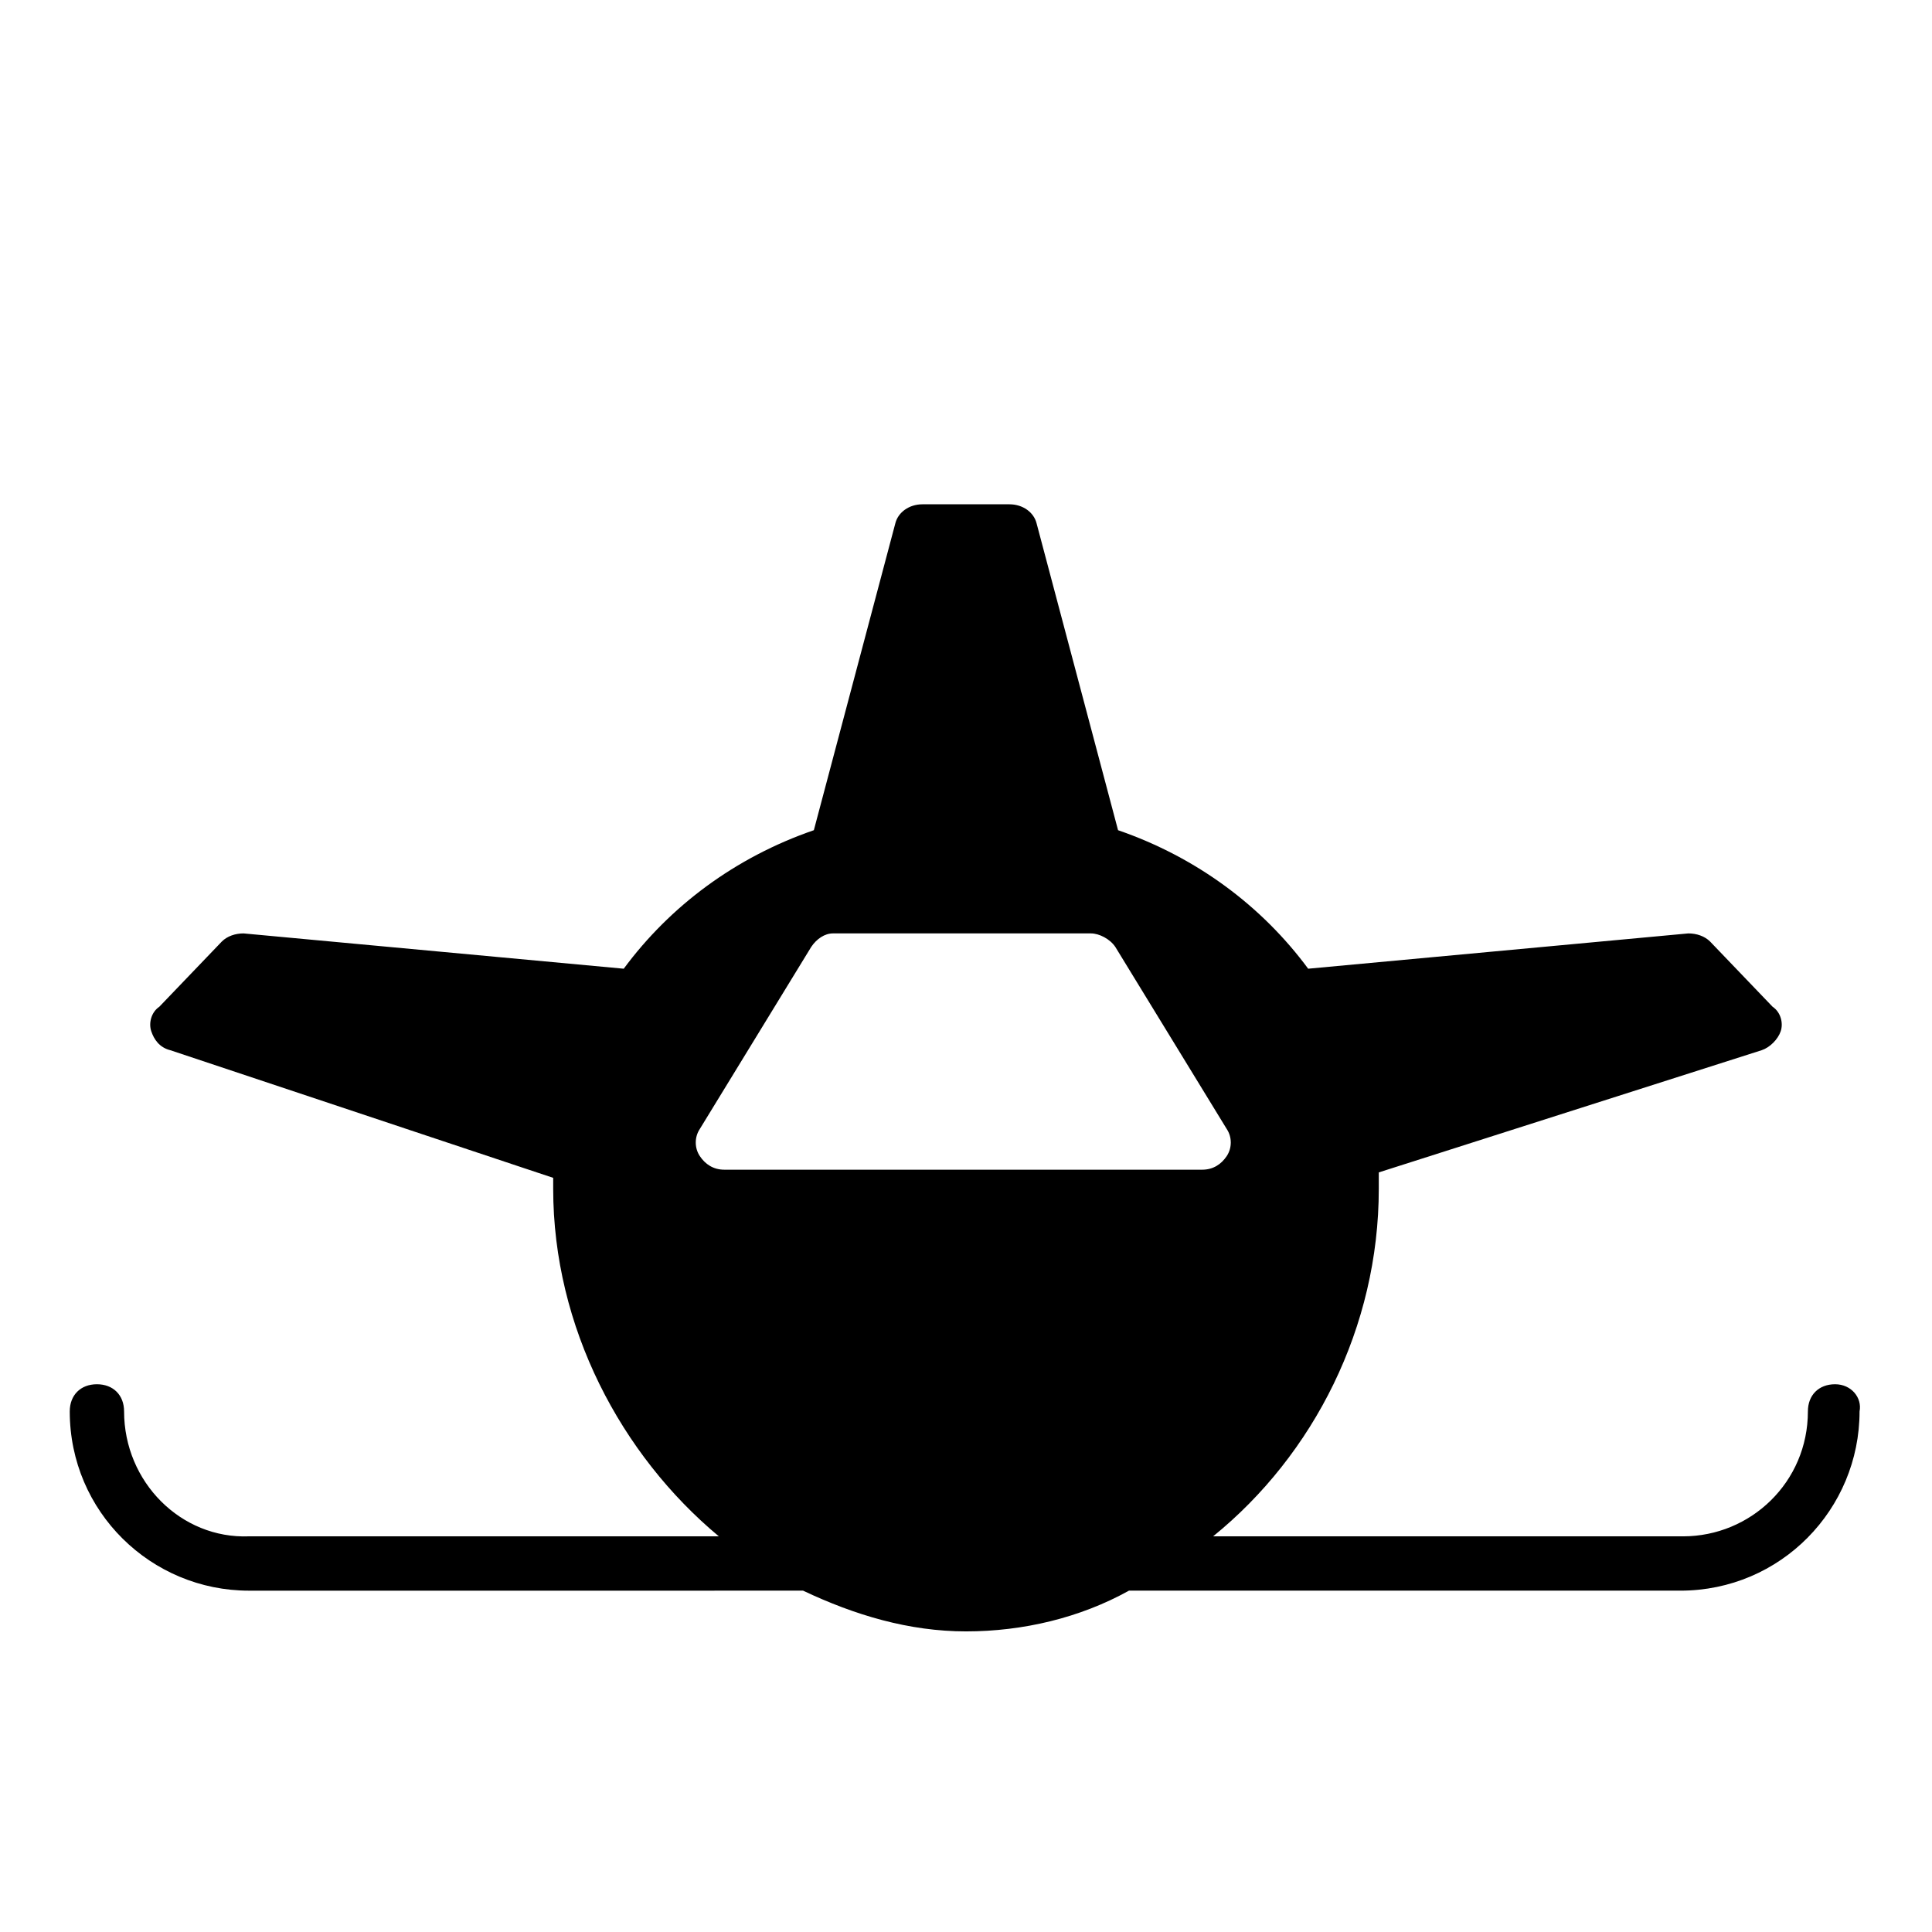
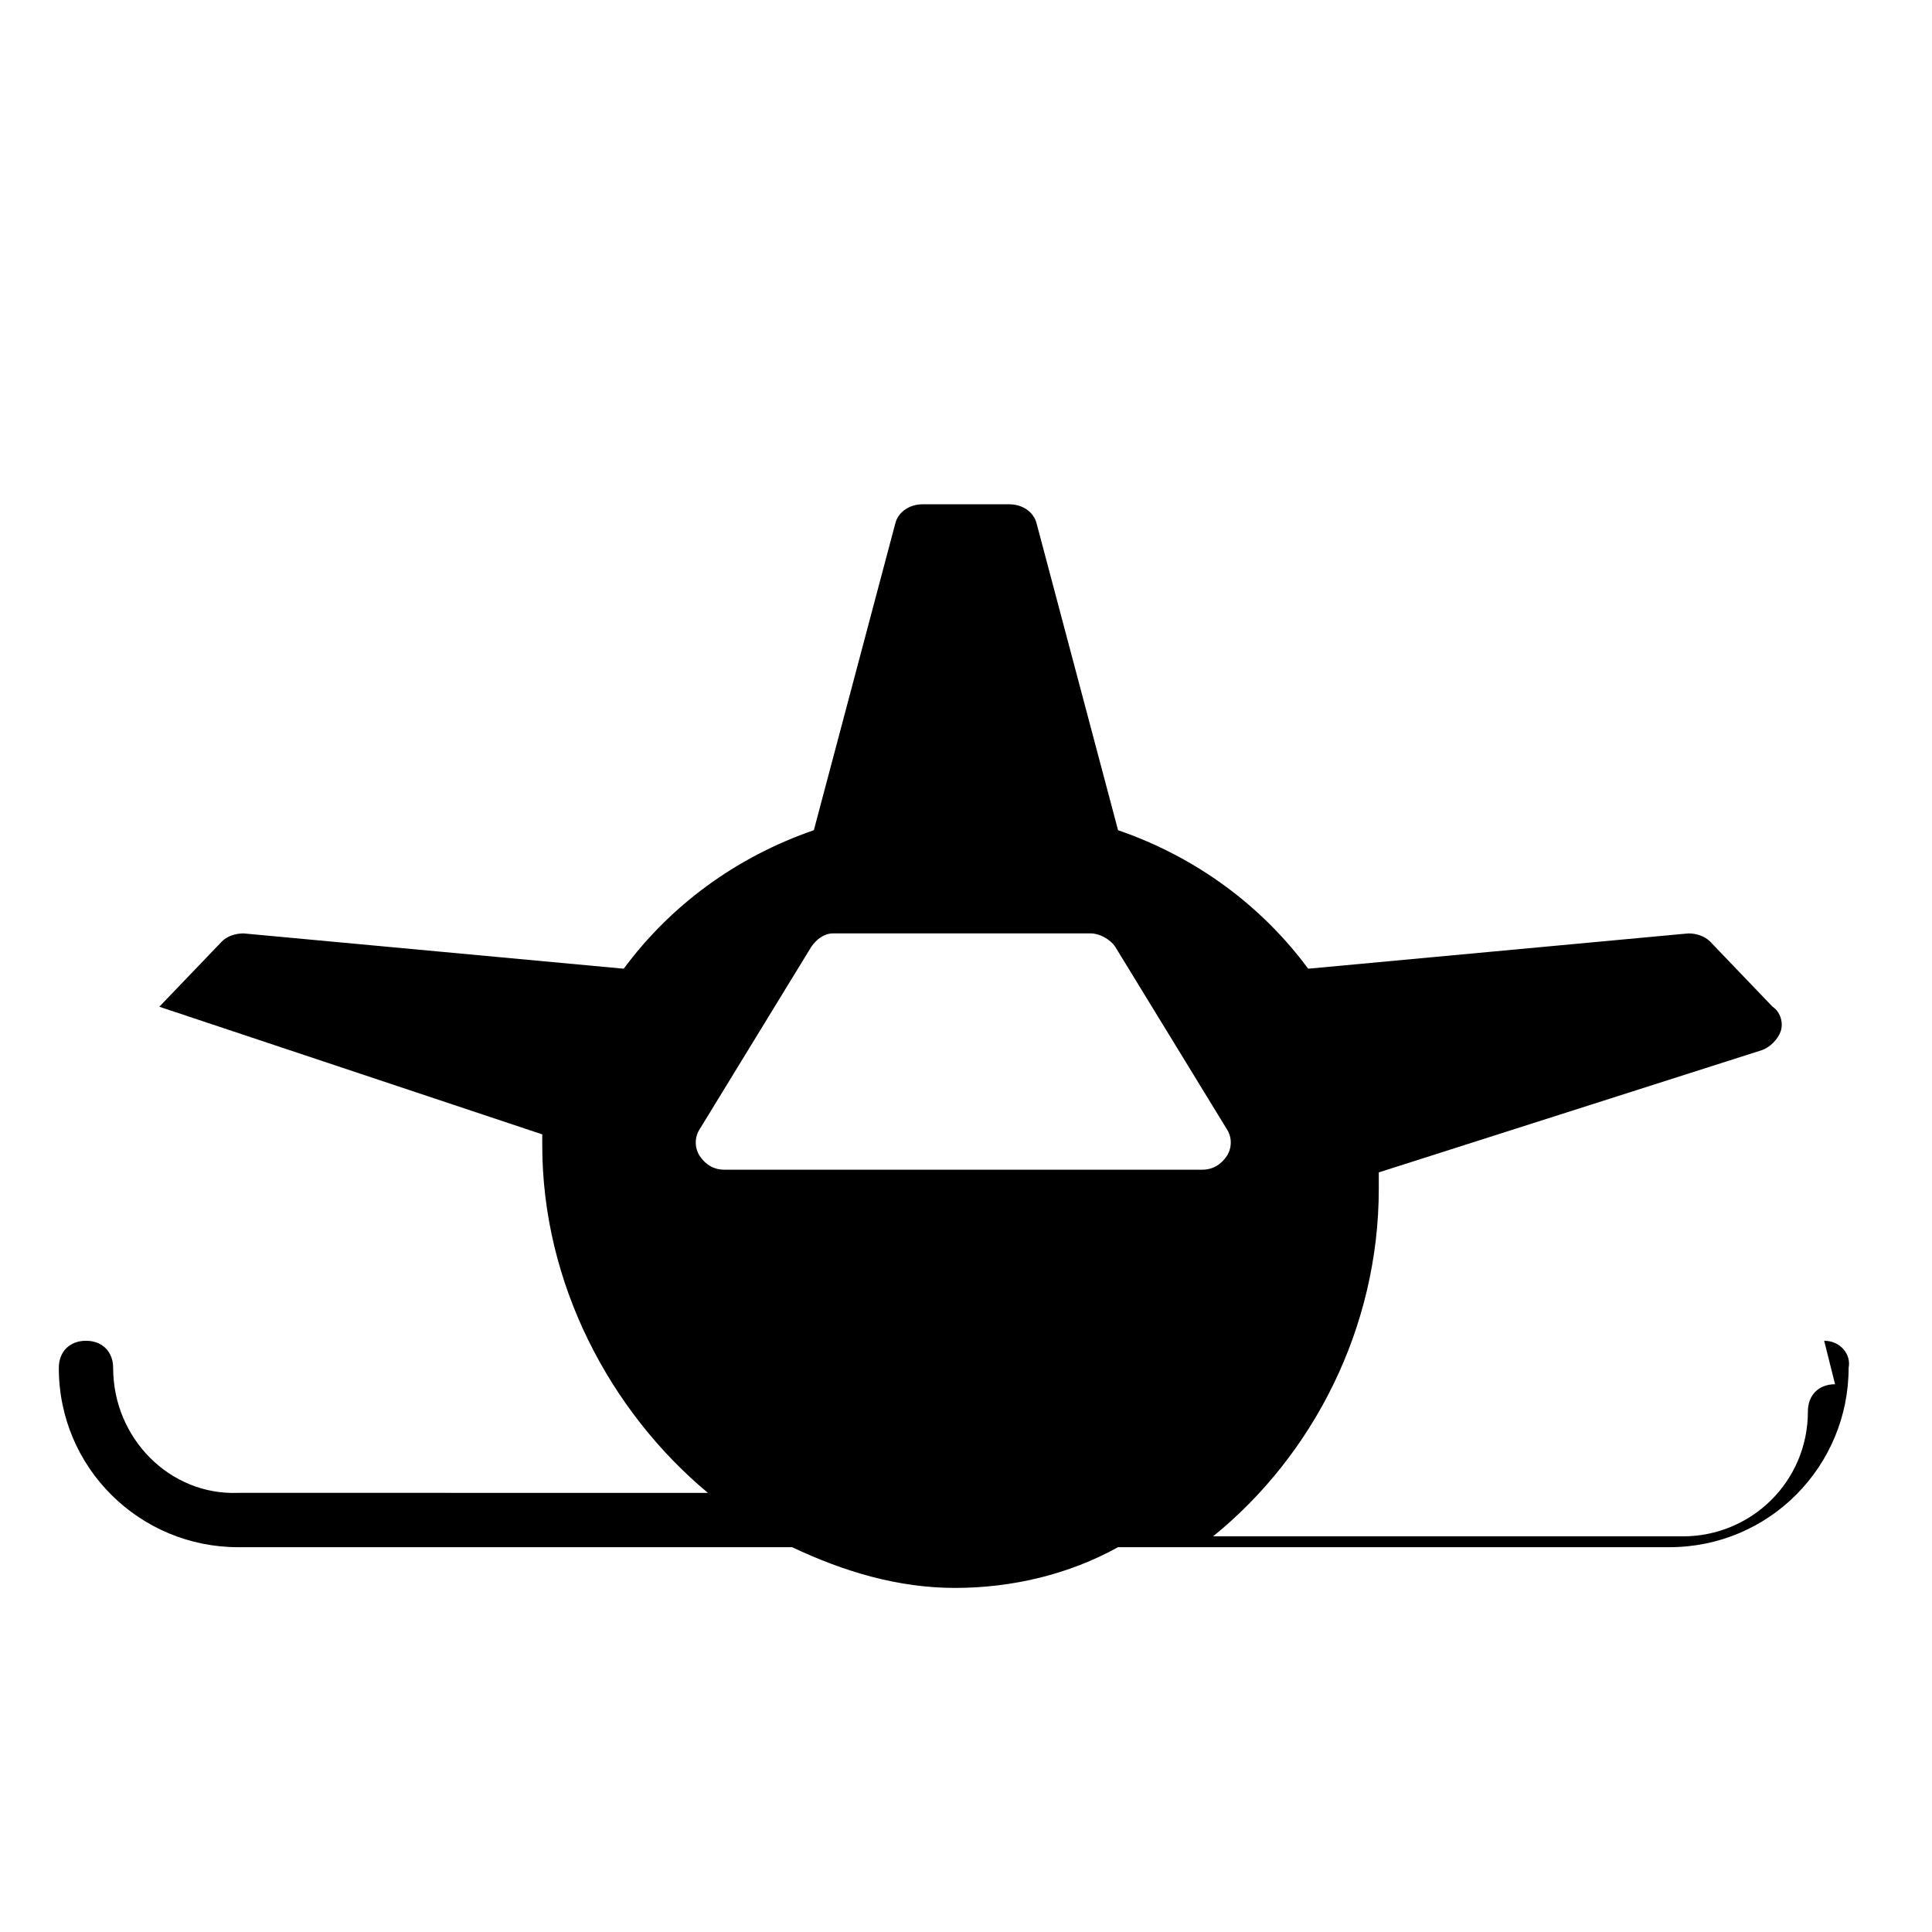
<svg xmlns="http://www.w3.org/2000/svg" fill="#000000" width="800px" height="800px" version="1.1" viewBox="144 144 512 512">
-   <path d="m630.31 510.84c-4.32 0-7.199 2.879-7.199 7.199 0 18.715-15.113 33.109-33.109 33.109l-124.51-0.004c26.629-21.594 43.902-55.418 43.902-92.125v-4.32l101.48-32.387c2.16-0.719 4.32-2.879 5.039-5.039 0.719-2.16 0-5.039-2.16-6.477l-16.555-17.273c-1.441-1.441-3.598-2.16-5.758-2.16l-100.76 9.355c-12.234-16.555-29.508-29.508-50.383-36.707l-21.594-81.328c-0.719-2.879-3.598-5.039-7.199-5.039h-23.031c-3.598 0-6.477 2.16-7.199 5.039l-21.594 81.328c-20.871 7.199-38.145 20.152-50.383 36.707l-100.76-9.355c-2.16 0-4.32 0.719-5.758 2.16l-16.555 17.273c-2.141 1.441-2.863 4.32-2.141 6.481 0.719 2.16 2.16 4.32 5.039 5.039l101.48 33.828v2.879c0 36.707 17.992 70.535 43.902 92.125l-124.51-0.004c-17.996 0.719-33.109-14.395-33.109-33.105 0-4.32-2.879-7.199-7.199-7.199-4.32 0-7.199 2.879-7.199 7.199 0 26.629 21.594 47.504 47.504 47.504l146.83-0.004c13.676 6.477 28.07 10.797 43.184 10.797s30.23-3.598 43.184-10.797h146.11c26.629 0 47.504-21.594 47.504-47.504 0.715-3.598-2.164-7.195-6.481-7.195zm-294.37-56.859c-2.879 0-5.039-1.441-6.477-3.598-1.441-2.16-1.441-5.039 0-7.199l29.508-48.223c1.441-2.16 3.598-3.598 5.758-3.598h68.375c2.16 0 5.039 1.441 6.477 3.598l29.508 48.223c1.441 2.16 1.441 5.039 0 7.199s-3.598 3.598-6.477 3.598z" />
+   <path d="m630.31 510.84c-4.32 0-7.199 2.879-7.199 7.199 0 18.715-15.113 33.109-33.109 33.109l-124.51-0.004c26.629-21.594 43.902-55.418 43.902-92.125v-4.32l101.48-32.387c2.16-0.719 4.32-2.879 5.039-5.039 0.719-2.16 0-5.039-2.16-6.477l-16.555-17.273c-1.441-1.441-3.598-2.16-5.758-2.16l-100.76 9.355c-12.234-16.555-29.508-29.508-50.383-36.707l-21.594-81.328c-0.719-2.879-3.598-5.039-7.199-5.039h-23.031c-3.598 0-6.477 2.16-7.199 5.039l-21.594 81.328c-20.871 7.199-38.145 20.152-50.383 36.707l-100.76-9.355c-2.16 0-4.32 0.719-5.758 2.16l-16.555 17.273l101.48 33.828v2.879c0 36.707 17.992 70.535 43.902 92.125l-124.51-0.004c-17.996 0.719-33.109-14.395-33.109-33.105 0-4.32-2.879-7.199-7.199-7.199-4.32 0-7.199 2.879-7.199 7.199 0 26.629 21.594 47.504 47.504 47.504l146.83-0.004c13.676 6.477 28.07 10.797 43.184 10.797s30.23-3.598 43.184-10.797h146.11c26.629 0 47.504-21.594 47.504-47.504 0.715-3.598-2.164-7.195-6.481-7.195zm-294.37-56.859c-2.879 0-5.039-1.441-6.477-3.598-1.441-2.16-1.441-5.039 0-7.199l29.508-48.223c1.441-2.16 3.598-3.598 5.758-3.598h68.375c2.16 0 5.039 1.441 6.477 3.598l29.508 48.223c1.441 2.16 1.441 5.039 0 7.199s-3.598 3.598-6.477 3.598z" />
</svg>